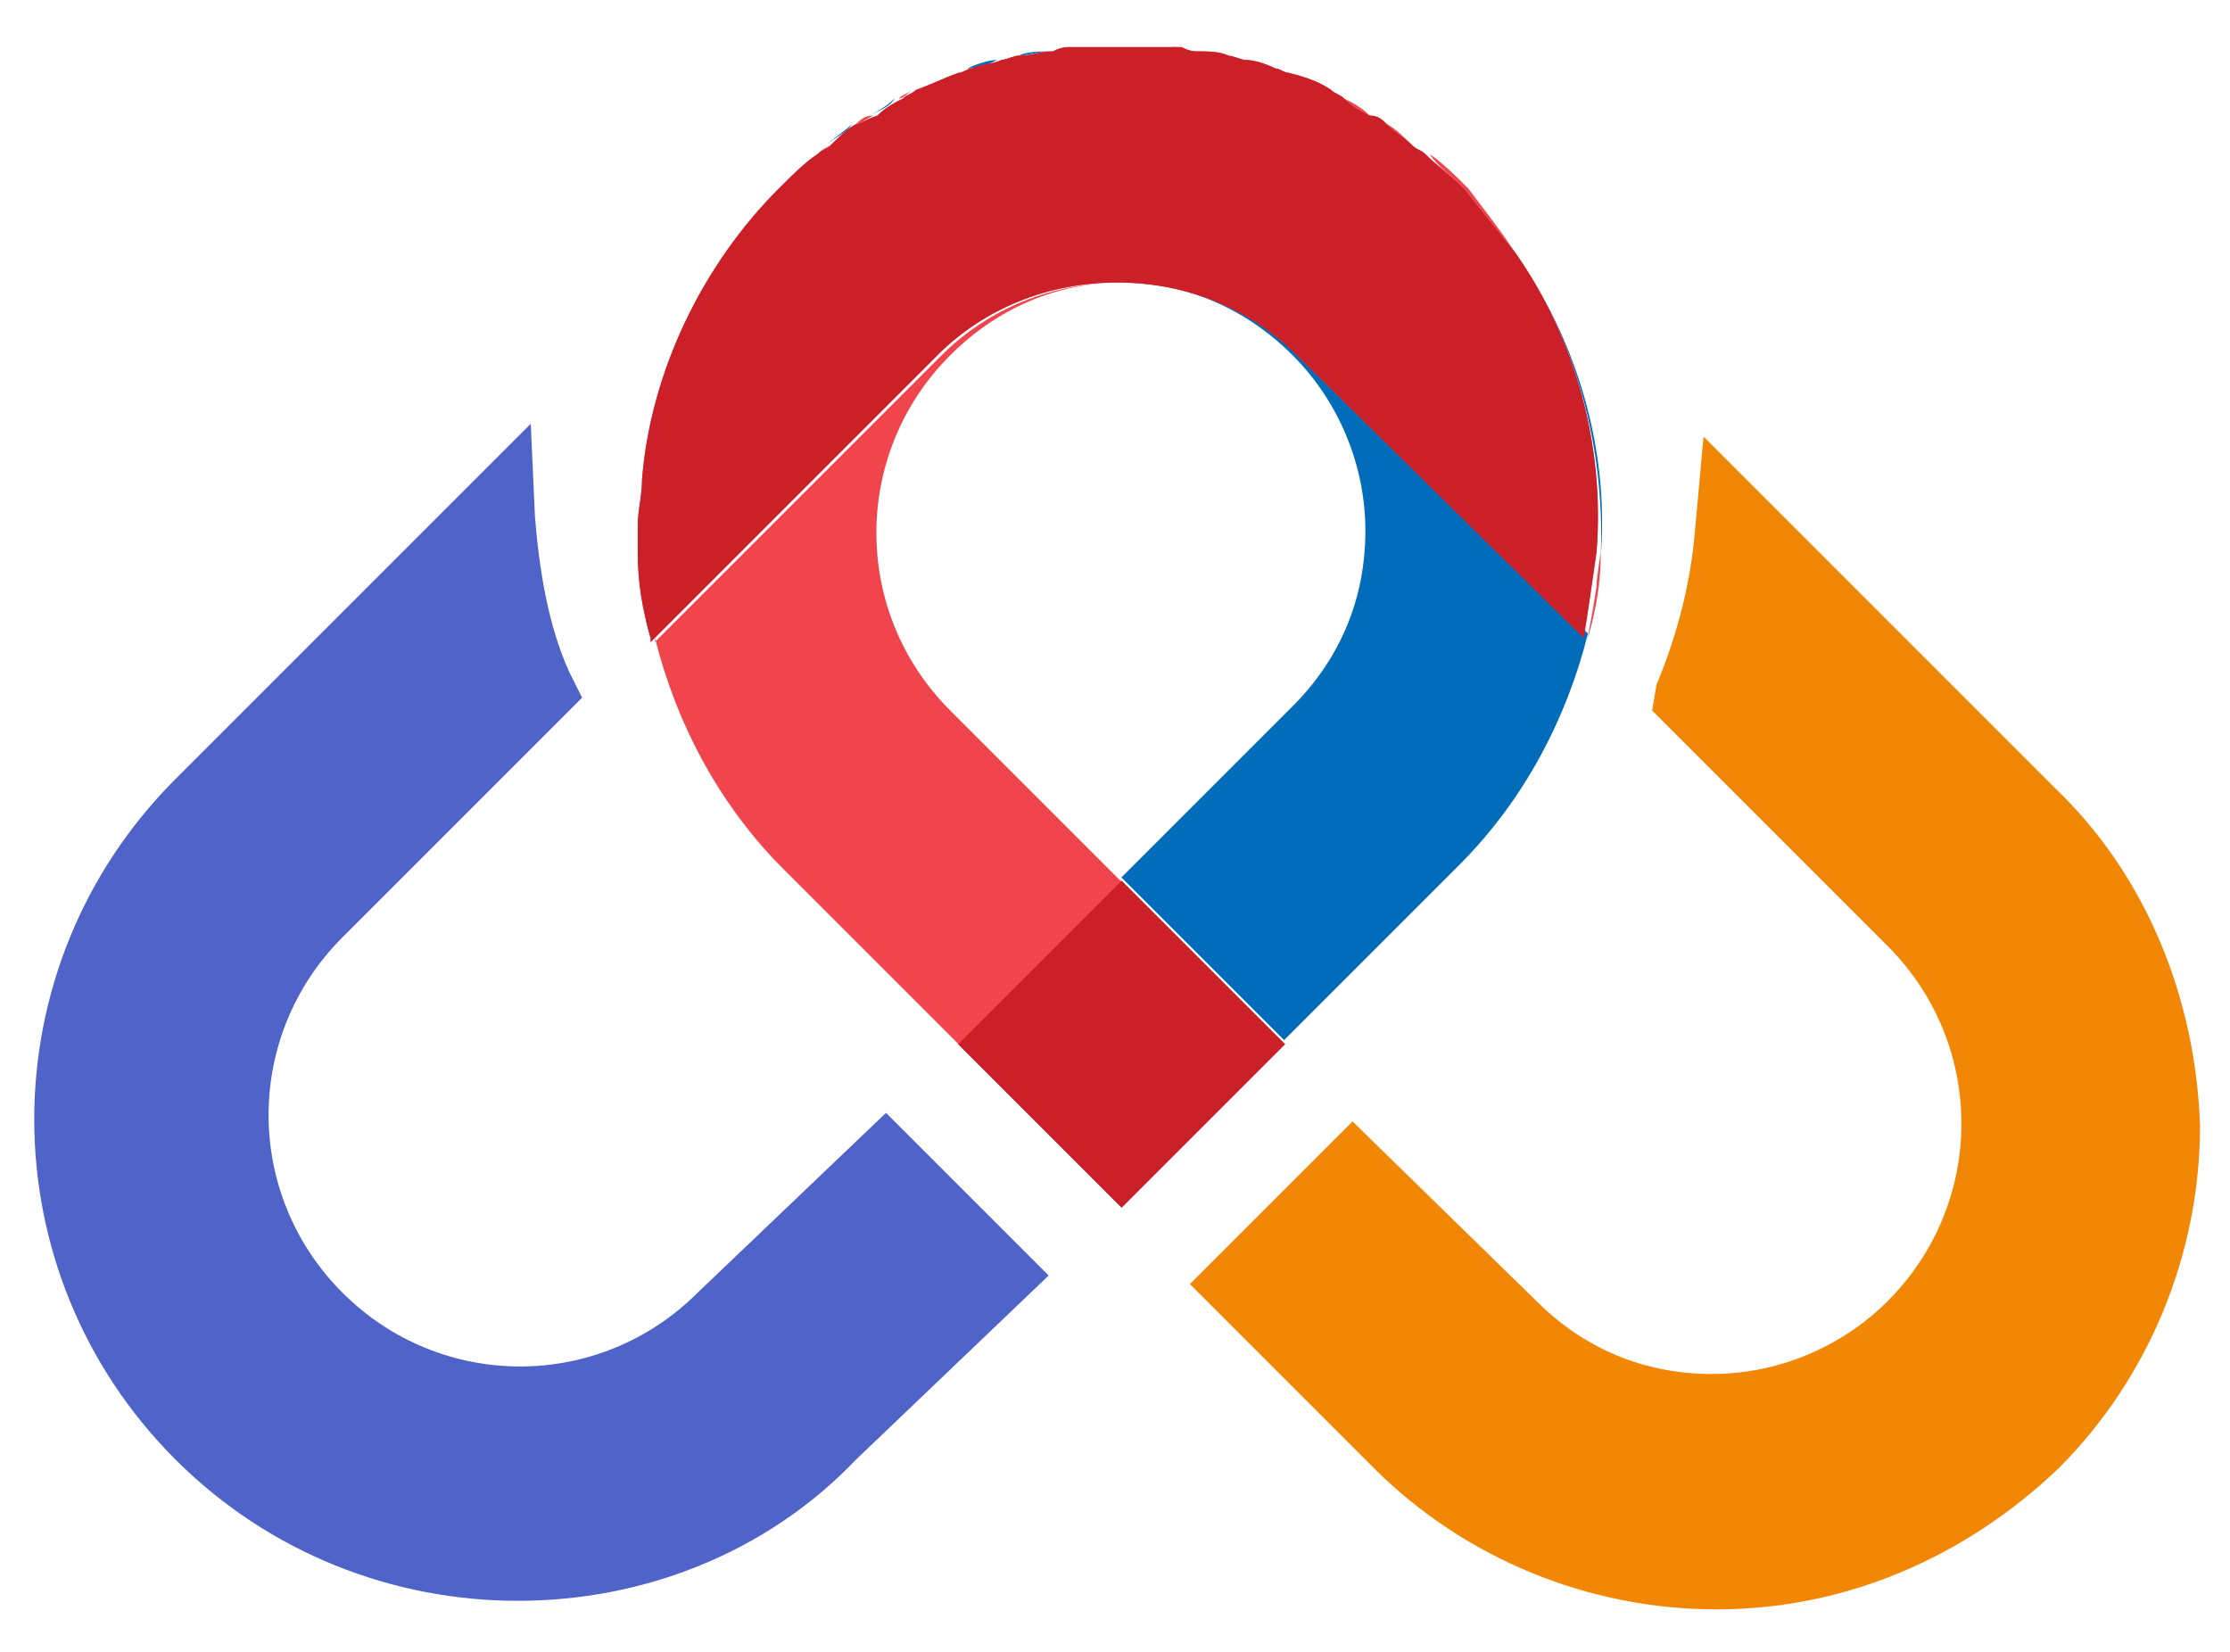
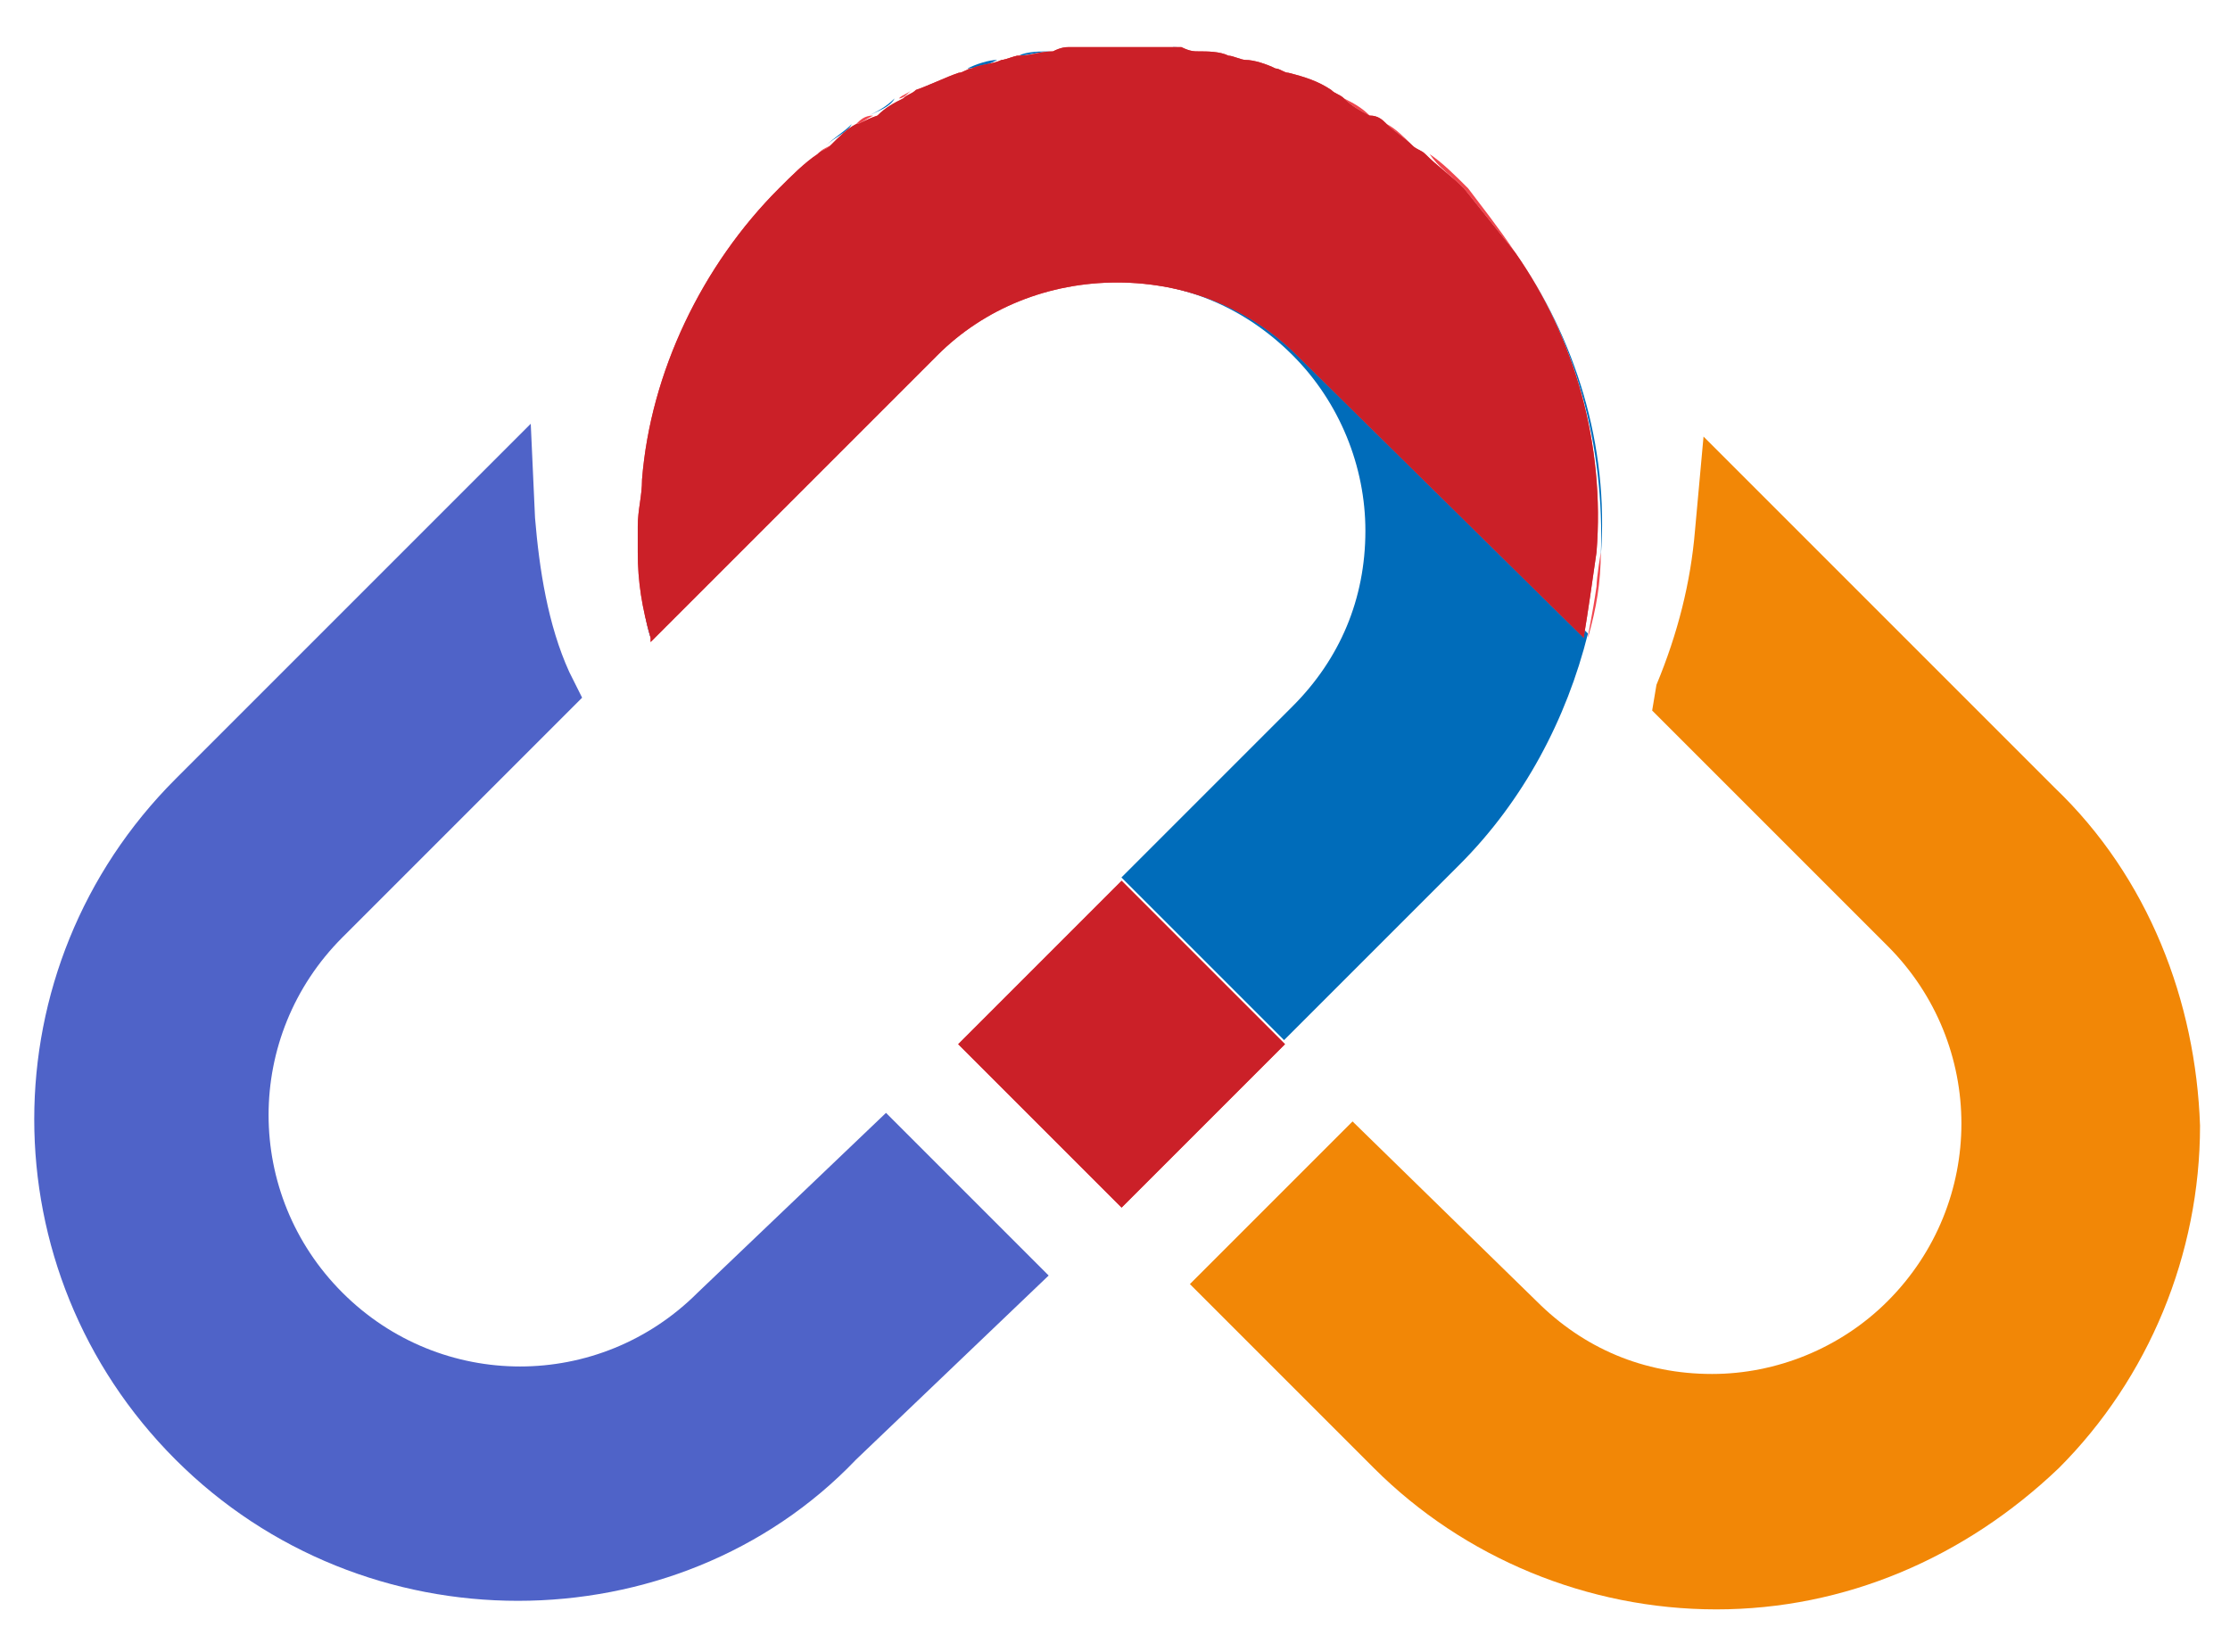
<svg xmlns="http://www.w3.org/2000/svg" version="1.1" id="图层_1" x="0px" y="0px" viewBox="0 0 52.1 38.6" style="enable-background:new 0 0 52.1 38.6;" xml:space="preserve">
  <style type="text/css">
	.st0{fill:#F28706;}
	.st1{fill:#4F63C8;}
	.st2{fill:none;}
	.st3{fill:#F0454D;}
	.st4{fill:#006CBA;}
	.st5{fill:#CB2028;}
</style>
  <g>
    <path class="st0" d="M48,18.4l-8.2-8.2l-0.2,2.2c-0.1,1.2-0.4,2.4-0.9,3.6l-0.1,0.6l5.5,5.5c2.3,2.3,2.3,6,0,8.3   c-1.1,1.1-2.6,1.7-4.1,1.7l0,0c-1.6,0-3-0.6-4.1-1.7l-4.3-4.2L27.8,30l4.3,4.3c2.1,2.1,5,3.3,8,3.3l0,0c3,0,5.8-1.2,8-3.3   c2.1-2.1,3.3-5,3.3-8C51.3,23.4,50.2,20.5,48,18.4z" />
    <path class="st1" d="M20.7,26l-4.4,4.2c-2.3,2.3-6,2.3-8.3,0s-2.3-6,0-8.3l5.6-5.6l-0.3-0.6c-0.5-1.1-0.7-2.4-0.8-3.6l-0.1-2.2   l-8.3,8.3c-4.4,4.4-4.4,11.5,0,15.9c2.2,2.2,5.1,3.3,8,3.3s5.8-1.1,7.9-3.3l4.5-4.3L20.7,26z" />
    <path class="st2" d="M22.2,16.6l4,4l4-4c1.1-1.1,1.7-2.6,1.7-4.1c0-1.6-0.6-3-1.7-4.1s-2.5-1.7-4-1.7s-2.9,0.6-4,1.7   C19.9,10.6,19.9,14.3,22.2,16.6z" />
    <path class="st3" d="M21,2.3c0.1-0.1,0.2-0.1,0.3-0.2C21.2,2.2,21.1,2.3,21,2.3z" />
    <path class="st3" d="M29,1.4c0.2,0.1,0.5,0.1,0.7,0.2C29.4,1.6,29.2,1.5,29,1.4z" />
    <path class="st3" d="M20,2.9c0.1-0.1,0.2-0.2,0.4-0.2C20.2,2.8,20.1,2.9,20,2.9z" />
-     <path class="st3" d="M30,1.8c0.3,0.1,0.7,0.3,1,0.4C30.7,2,30.4,1.9,30,1.8z" />
    <path class="st3" d="M27.2,1.1c-0.2,0-0.3,0-0.5,0c0.2,0,0.4,0,0.7,0C27.4,1.1,27.3,1.1,27.2,1.1z" />
    <path class="st3" d="M24.5,1.2c0.1,0,0.2,0,0.4-0.1C24.8,1.2,24.6,1.2,24.5,1.2z" />
    <path class="st3" d="M25.5,1.1c0.2,0,0.4,0,0.6,0C26,1.1,25.7,1.1,25.5,1.1z" />
    <path class="st3" d="M31.4,2.3c0.2,0.1,0.4,0.2,0.6,0.4C31.8,2.6,31.6,2.5,31.4,2.3z" />
    <path class="st3" d="M27.8,1.2c0.3,0,0.5,0.1,0.7,0.1C28.3,1.3,28.1,1.2,27.8,1.2z" />
    <path class="st3" d="M22.3,1.8c0.1,0,0.2-0.1,0.3-0.1C22.5,1.7,22.4,1.7,22.3,1.8z" />
    <polygon class="st3" points="26.2,28.2 30,24.4 30,24.4  " />
-     <path class="st3" d="M22.2,16.6c-2.3-2.3-2.3-6,0-8.3c1.1-1.1,2.5-1.7,4-1.7l0,0c-1.6,0-3.1,0.6-4.2,1.7L15.3,15c0,0,0,0,0-0.1   c0.5,2,1.5,3.9,3,5.4l4.1,4.1l3.8-3.8L22.2,16.6z" />
-     <path class="st3" d="M14.9,12.3c0-0.4,0-0.7,0.1-1.1C14.9,11.6,14.9,11.9,14.9,12.3z" />
    <path class="st3" d="M37.3,13.7c0-0.2,0.1-0.8,0.1-0.8c0,0.7-0.1,1.3-0.3,2C37.1,14.8,37.2,14.4,37.3,13.7z" />
    <path class="st3" d="M32.4,2.9C32.6,3,32.8,3.2,33,3.4C32.8,3.2,32.6,3.1,32.4,2.9z" />
    <path class="st3" d="M35.4,5.9c-0.4-0.5-0.8-1-1.2-1.5c-0.3-0.3-0.6-0.5-0.8-0.8c0.3,0.2,0.6,0.5,0.9,0.8C34.6,4.8,35,5.3,35.4,5.9   z" />
    <path class="st3" d="M19.1,3.6c0.1-0.1,0.2-0.1,0.3-0.2C19.2,3.5,19.2,3.5,19.1,3.6z" />
    <path class="st3" d="M23.4,1.4c0.1,0,0.3-0.1,0.4-0.1C23.6,1.4,23.5,1.4,23.4,1.4z" />
    <path class="st4" d="M22.6,1.6c0.2-0.1,0.5-0.2,0.7-0.2C23.1,1.5,22.9,1.6,22.6,1.6z" />
    <path class="st4" d="M20.3,2.7c0.2-0.1,0.4-0.2,0.6-0.4C20.8,2.5,20.5,2.6,20.3,2.7z" />
    <rect x="24.3" y="23.6" class="st4" width="0" height="5.4" />
    <path class="st4" d="M21.3,2.2c0.3-0.2,0.6-0.3,1-0.4C22,1.9,21.6,2,21.3,2.2z" />
    <path class="st4" d="M15.2,14.9c-0.2-0.6-0.2-1.3-0.3-2C15,13.7,15.2,14.6,15.2,14.9z" />
    <path class="st4" d="M19.3,3.4c0.2-0.2,0.4-0.3,0.6-0.5C19.8,3.1,19.5,3.2,19.3,3.4z" />
    <path class="st4" d="M31,2.2c0.1,0.1,0.2,0.1,0.3,0.2C31.2,2.3,31.1,2.2,31,2.2z" />
-     <path class="st4" d="M33,3.4c0.1,0.1,0.2,0.1,0.3,0.2C33.2,3.5,33.1,3.5,33,3.4z" />
    <path class="st4" d="M32,2.7c0.1,0.1,0.2,0.2,0.4,0.2C32.2,2.9,32.1,2.8,32,2.7z" />
    <path class="st4" d="M19.1,3.6c-0.3,0.2-0.6,0.5-0.8,0.8c-1.8,1.8-3,4.3-3.2,6.8c0.3-2.6,1.4-5,3.2-6.8C18.5,4.1,18.8,3.8,19.1,3.6   z" />
    <path class="st4" d="M35.4,5.9c1.4,2,2.2,4.5,2,7.1C37.5,10.4,36.8,7.9,35.4,5.9z" />
    <path class="st4" d="M30.4,8.3c-1.1-1.1-2.6-1.7-4.2-1.7l0,0c1.5,0,2.9,0.6,4,1.7s1.7,2.6,1.7,4.1c0,1.6-0.6,3-1.7,4.1l-4,4   l3.8,3.8l4.1-4.1c1.5-1.5,2.5-3.4,3-5.4l0,0L30.4,8.3z" />
    <path class="st4" d="M27.4,1.1c0.1,0,0.2,0,0.4,0.1C27.7,1.2,27.6,1.2,27.4,1.1z" />
    <path class="st4" d="M25.1,1.1c-0.1,0-0.1,0-0.2,0c0.2,0,0.4,0,0.7,0C25.4,1.1,25.2,1.1,25.1,1.1z" />
    <path class="st4" d="M26.2,1.1c0.2,0,0.4,0,0.6,0C26.6,1.1,26.4,1.1,26.2,1.1z" />
-     <path class="st4" d="M28.6,1.3c0.1,0,0.3,0.1,0.4,0.1C28.8,1.4,28.7,1.4,28.6,1.3z" />
+     <path class="st4" d="M28.6,1.3c0.1,0,0.3,0.1,0.4,0.1z" />
    <path class="st4" d="M29.7,1.6c0.1,0,0.2,0.1,0.3,0.1C29.9,1.7,29.8,1.7,29.7,1.6z" />
    <path class="st4" d="M23.8,1.3c0.2-0.1,0.5-0.1,0.8-0.1C24.3,1.2,24,1.3,23.8,1.3z" />
    <rect x="23.5" y="21.7" transform="matrix(0.707 -0.707 0.707 0.707 -9.57 25.668)" class="st3" width="5.4" height="5.4" />
    <rect x="23.5" y="21.7" transform="matrix(0.707 -0.707 0.707 0.707 -9.57 25.668)" class="st5" width="5.4" height="5.4" />
    <path class="st3" d="M35.4,5.9c-0.4-0.5-0.8-1-1.2-1.5c-0.3-0.3-0.6-0.5-0.9-0.8c-0.1-0.1-0.2-0.1-0.3-0.2   c-0.2-0.2-0.4-0.3-0.6-0.5c-0.1-0.1-0.2-0.2-0.4-0.2c-0.2-0.1-0.4-0.2-0.6-0.4c-0.1-0.1-0.2-0.1-0.3-0.2c-0.3-0.2-0.6-0.3-1-0.4   c-0.1,0-0.2-0.1-0.3-0.1c-0.2-0.1-0.5-0.2-0.7-0.2c-0.1,0-0.3-0.1-0.4-0.1c-0.2-0.1-0.5-0.1-0.7-0.1c-0.1,0-0.2,0-0.4-0.1   c-0.2,0-0.4,0-0.7,0c-0.2,0-0.4,0-0.6,0s-0.4,0-0.6,0s-0.4,0-0.7,0c-0.1,0-0.2,0-0.4,0.1c-0.3,0-0.5,0.1-0.8,0.1   c-0.1,0-0.3,0.1-0.4,0.1c-0.2,0.1-0.5,0.1-0.7,0.2c-0.1,0-0.2,0.1-0.3,0.1c-0.3,0.1-0.7,0.3-1,0.4c-0.1,0.1-0.2,0.1-0.3,0.2   c-0.2,0.1-0.4,0.2-0.6,0.4c-0.3,0.1-0.4,0.2-0.5,0.2c-0.2,0.1-0.4,0.3-0.6,0.5c-0.1,0.1-0.2,0.1-0.3,0.2c-0.3,0.2-0.6,0.5-0.9,0.8   c-1.8,1.8-3,4.3-3.2,6.8c0,0.4-0.1,0.7-0.1,1.1c0,0.2,0,0.4,0,0.6c0,0.7,0.1,1.3,0.3,2V15l6.7-6.7c1.1-1.1,2.6-1.7,4.2-1.7l0,0l0,0   c1.6,0,3.1,0.6,4.2,1.7l6.7,6.6l0,0c0.1-0.6,0.2-1.3,0.3-2C37.5,10.4,36.8,7.9,35.4,5.9z" />
    <path class="st5" d="M35.4,5.9c-0.4-0.5-0.8-1-1.2-1.5c-0.3-0.3-0.6-0.5-0.9-0.8c-0.1-0.1-0.2-0.1-0.3-0.2   c-0.2-0.2-0.4-0.3-0.6-0.5c-0.1-0.1-0.2-0.2-0.4-0.2c-0.2-0.1-0.4-0.2-0.6-0.4c-0.1-0.1-0.2-0.1-0.3-0.2c-0.3-0.2-0.6-0.3-1-0.4   c-0.1,0-0.2-0.1-0.3-0.1c-0.2-0.1-0.5-0.2-0.7-0.2c-0.1,0-0.3-0.1-0.4-0.1c-0.2-0.1-0.5-0.1-0.7-0.1c-0.1,0-0.2,0-0.4-0.1   c-0.2,0-0.4,0-0.7,0c-0.2,0-0.4,0-0.6,0s-0.4,0-0.6,0s-0.4,0-0.7,0c-0.1,0-0.2,0-0.4,0.1c-0.3,0-0.5,0.1-0.8,0.1   c-0.1,0-0.3,0.1-0.4,0.1c-0.2,0.1-0.5,0.1-0.7,0.2c-0.1,0-0.2,0.1-0.3,0.1c-0.3,0.1-0.7,0.3-1,0.4c-0.1,0.1-0.2,0.1-0.3,0.2   c-0.2,0.1-0.4,0.2-0.6,0.4c-0.3,0.1-0.4,0.2-0.5,0.2c-0.2,0.1-0.4,0.3-0.6,0.5c-0.1,0.1-0.2,0.1-0.3,0.2c-0.3,0.2-0.6,0.5-0.9,0.8   c-1.8,1.8-3,4.3-3.2,6.8c0,0.4-0.1,0.7-0.1,1.1c0,0.2,0,0.4,0,0.6c0,0.7,0.1,1.3,0.3,2V15l6.7-6.7c1.1-1.1,2.6-1.7,4.2-1.7l0,0l0,0   c1.6,0,3.1,0.6,4.2,1.7l6.7,6.6l0,0c0.1-0.6,0.2-1.3,0.3-2C37.5,10.4,36.8,7.9,35.4,5.9z" />
  </g>
</svg>